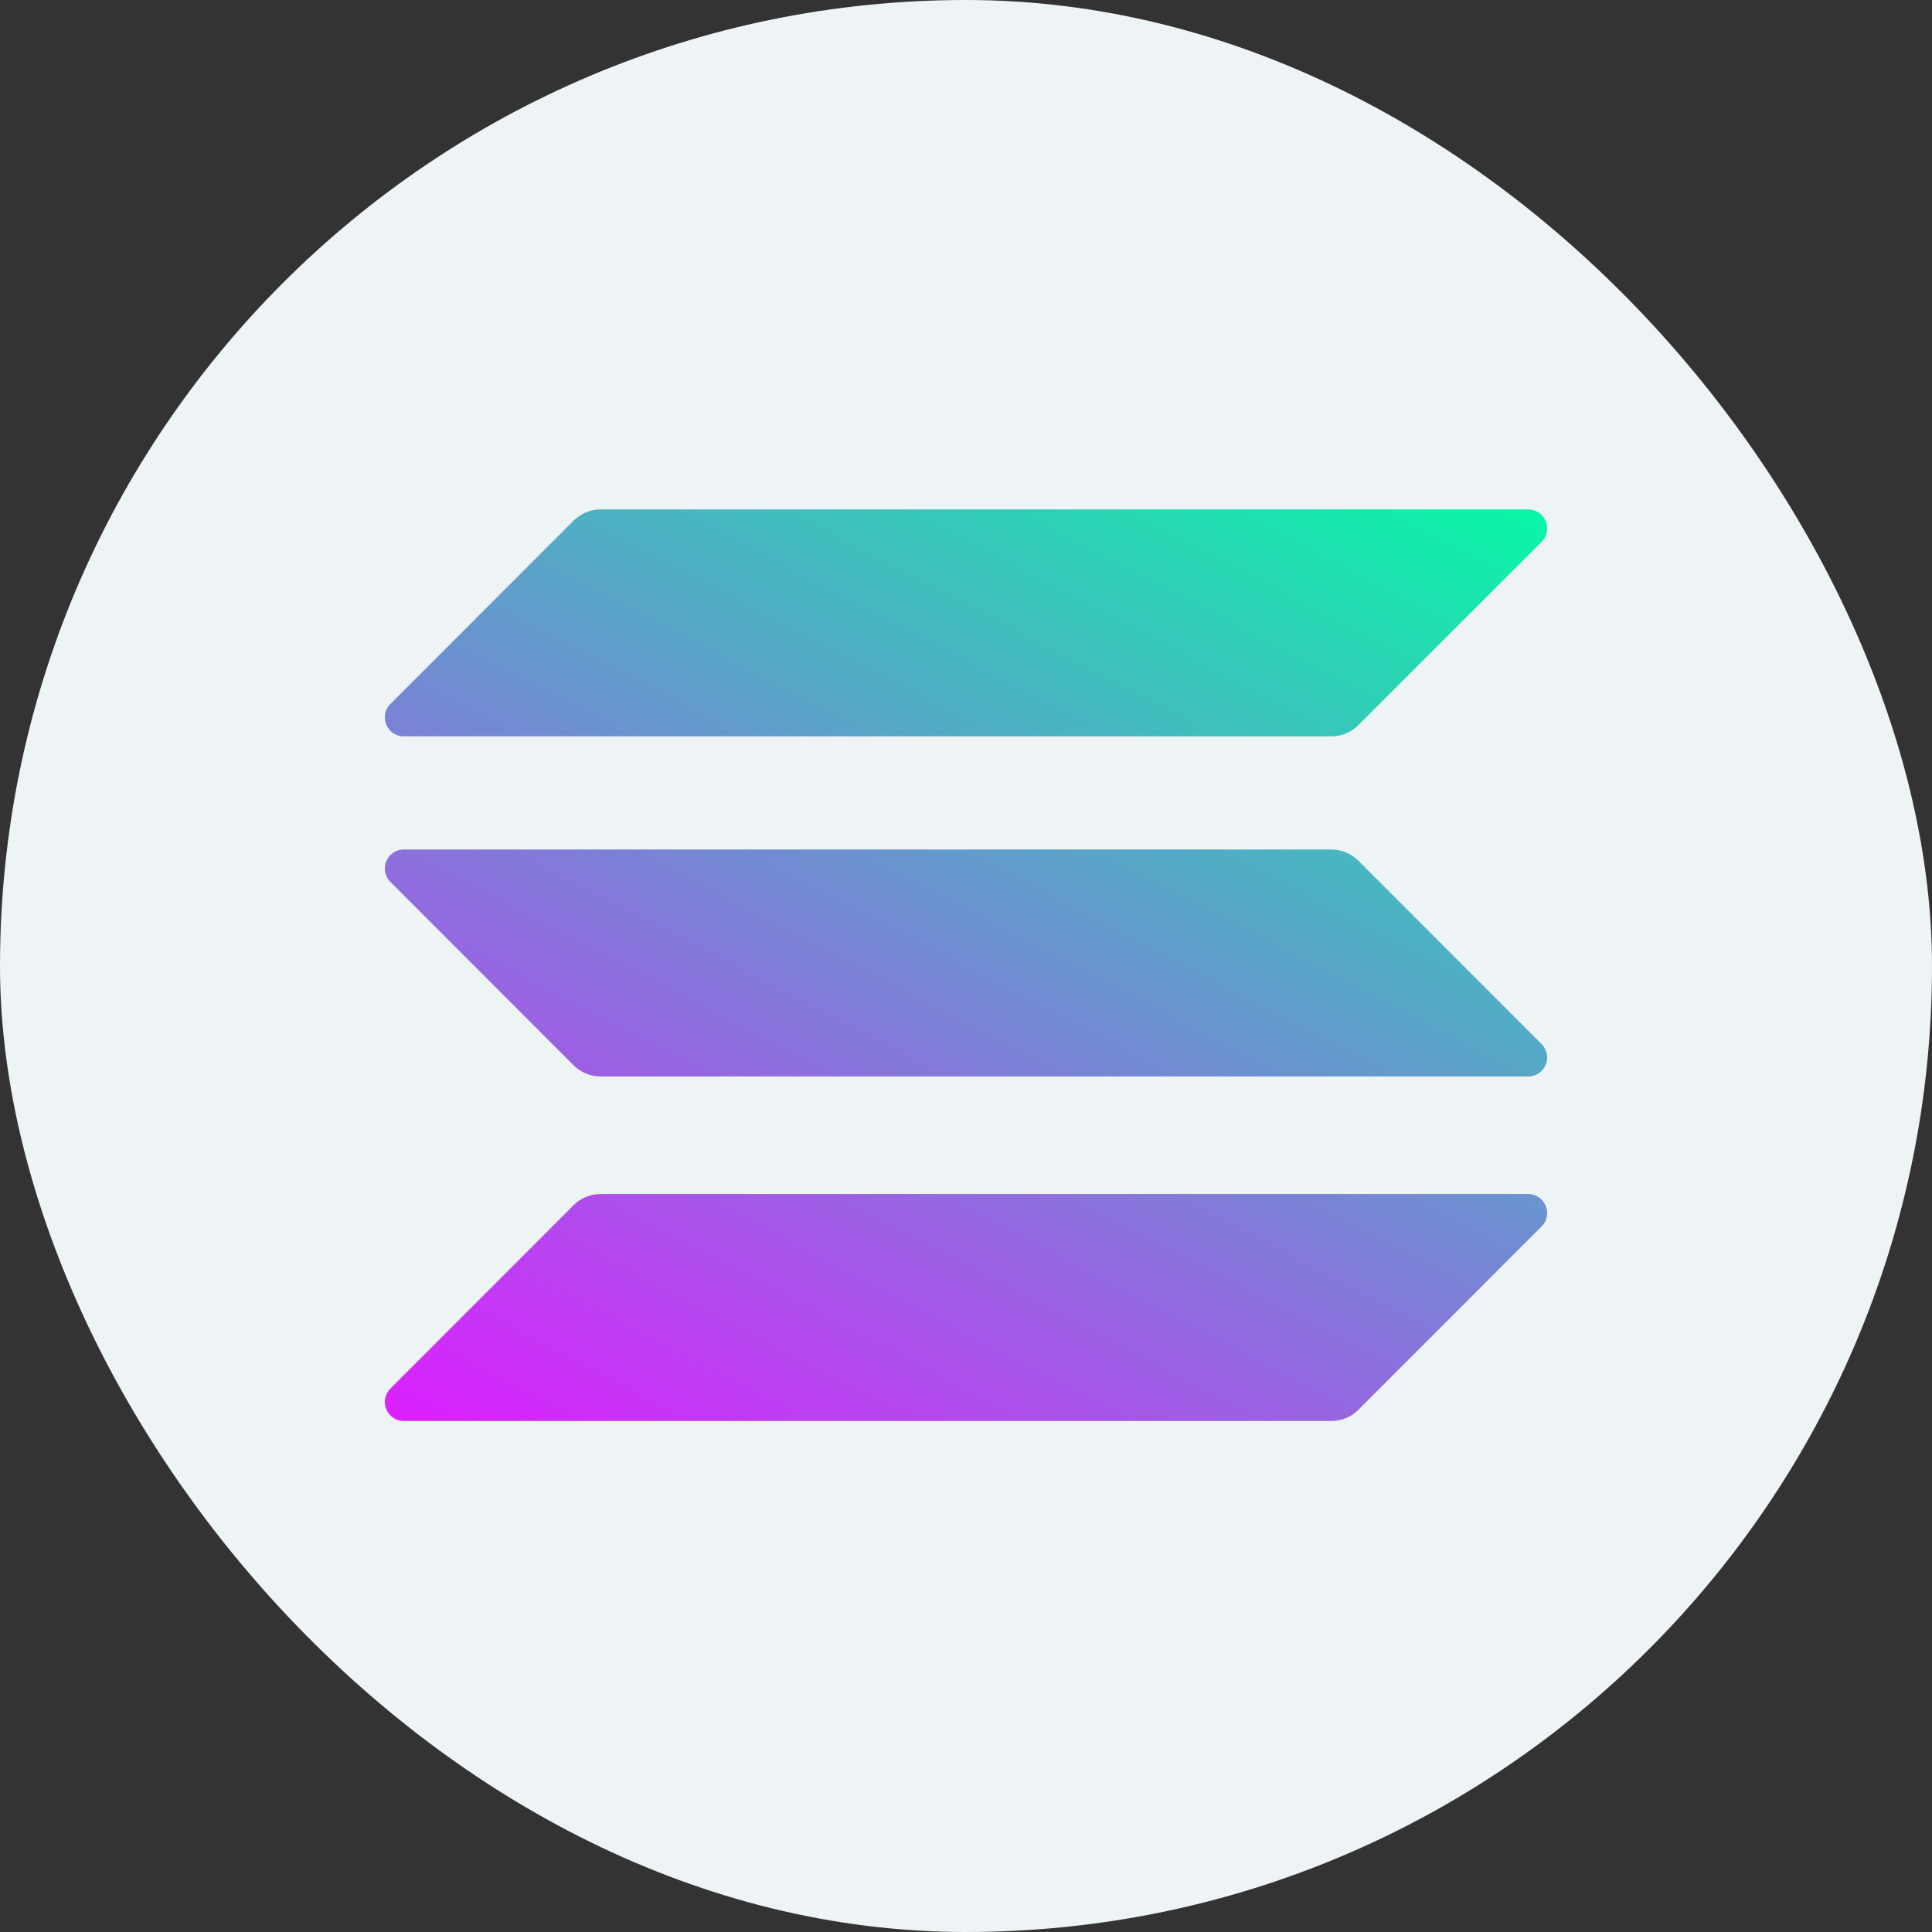
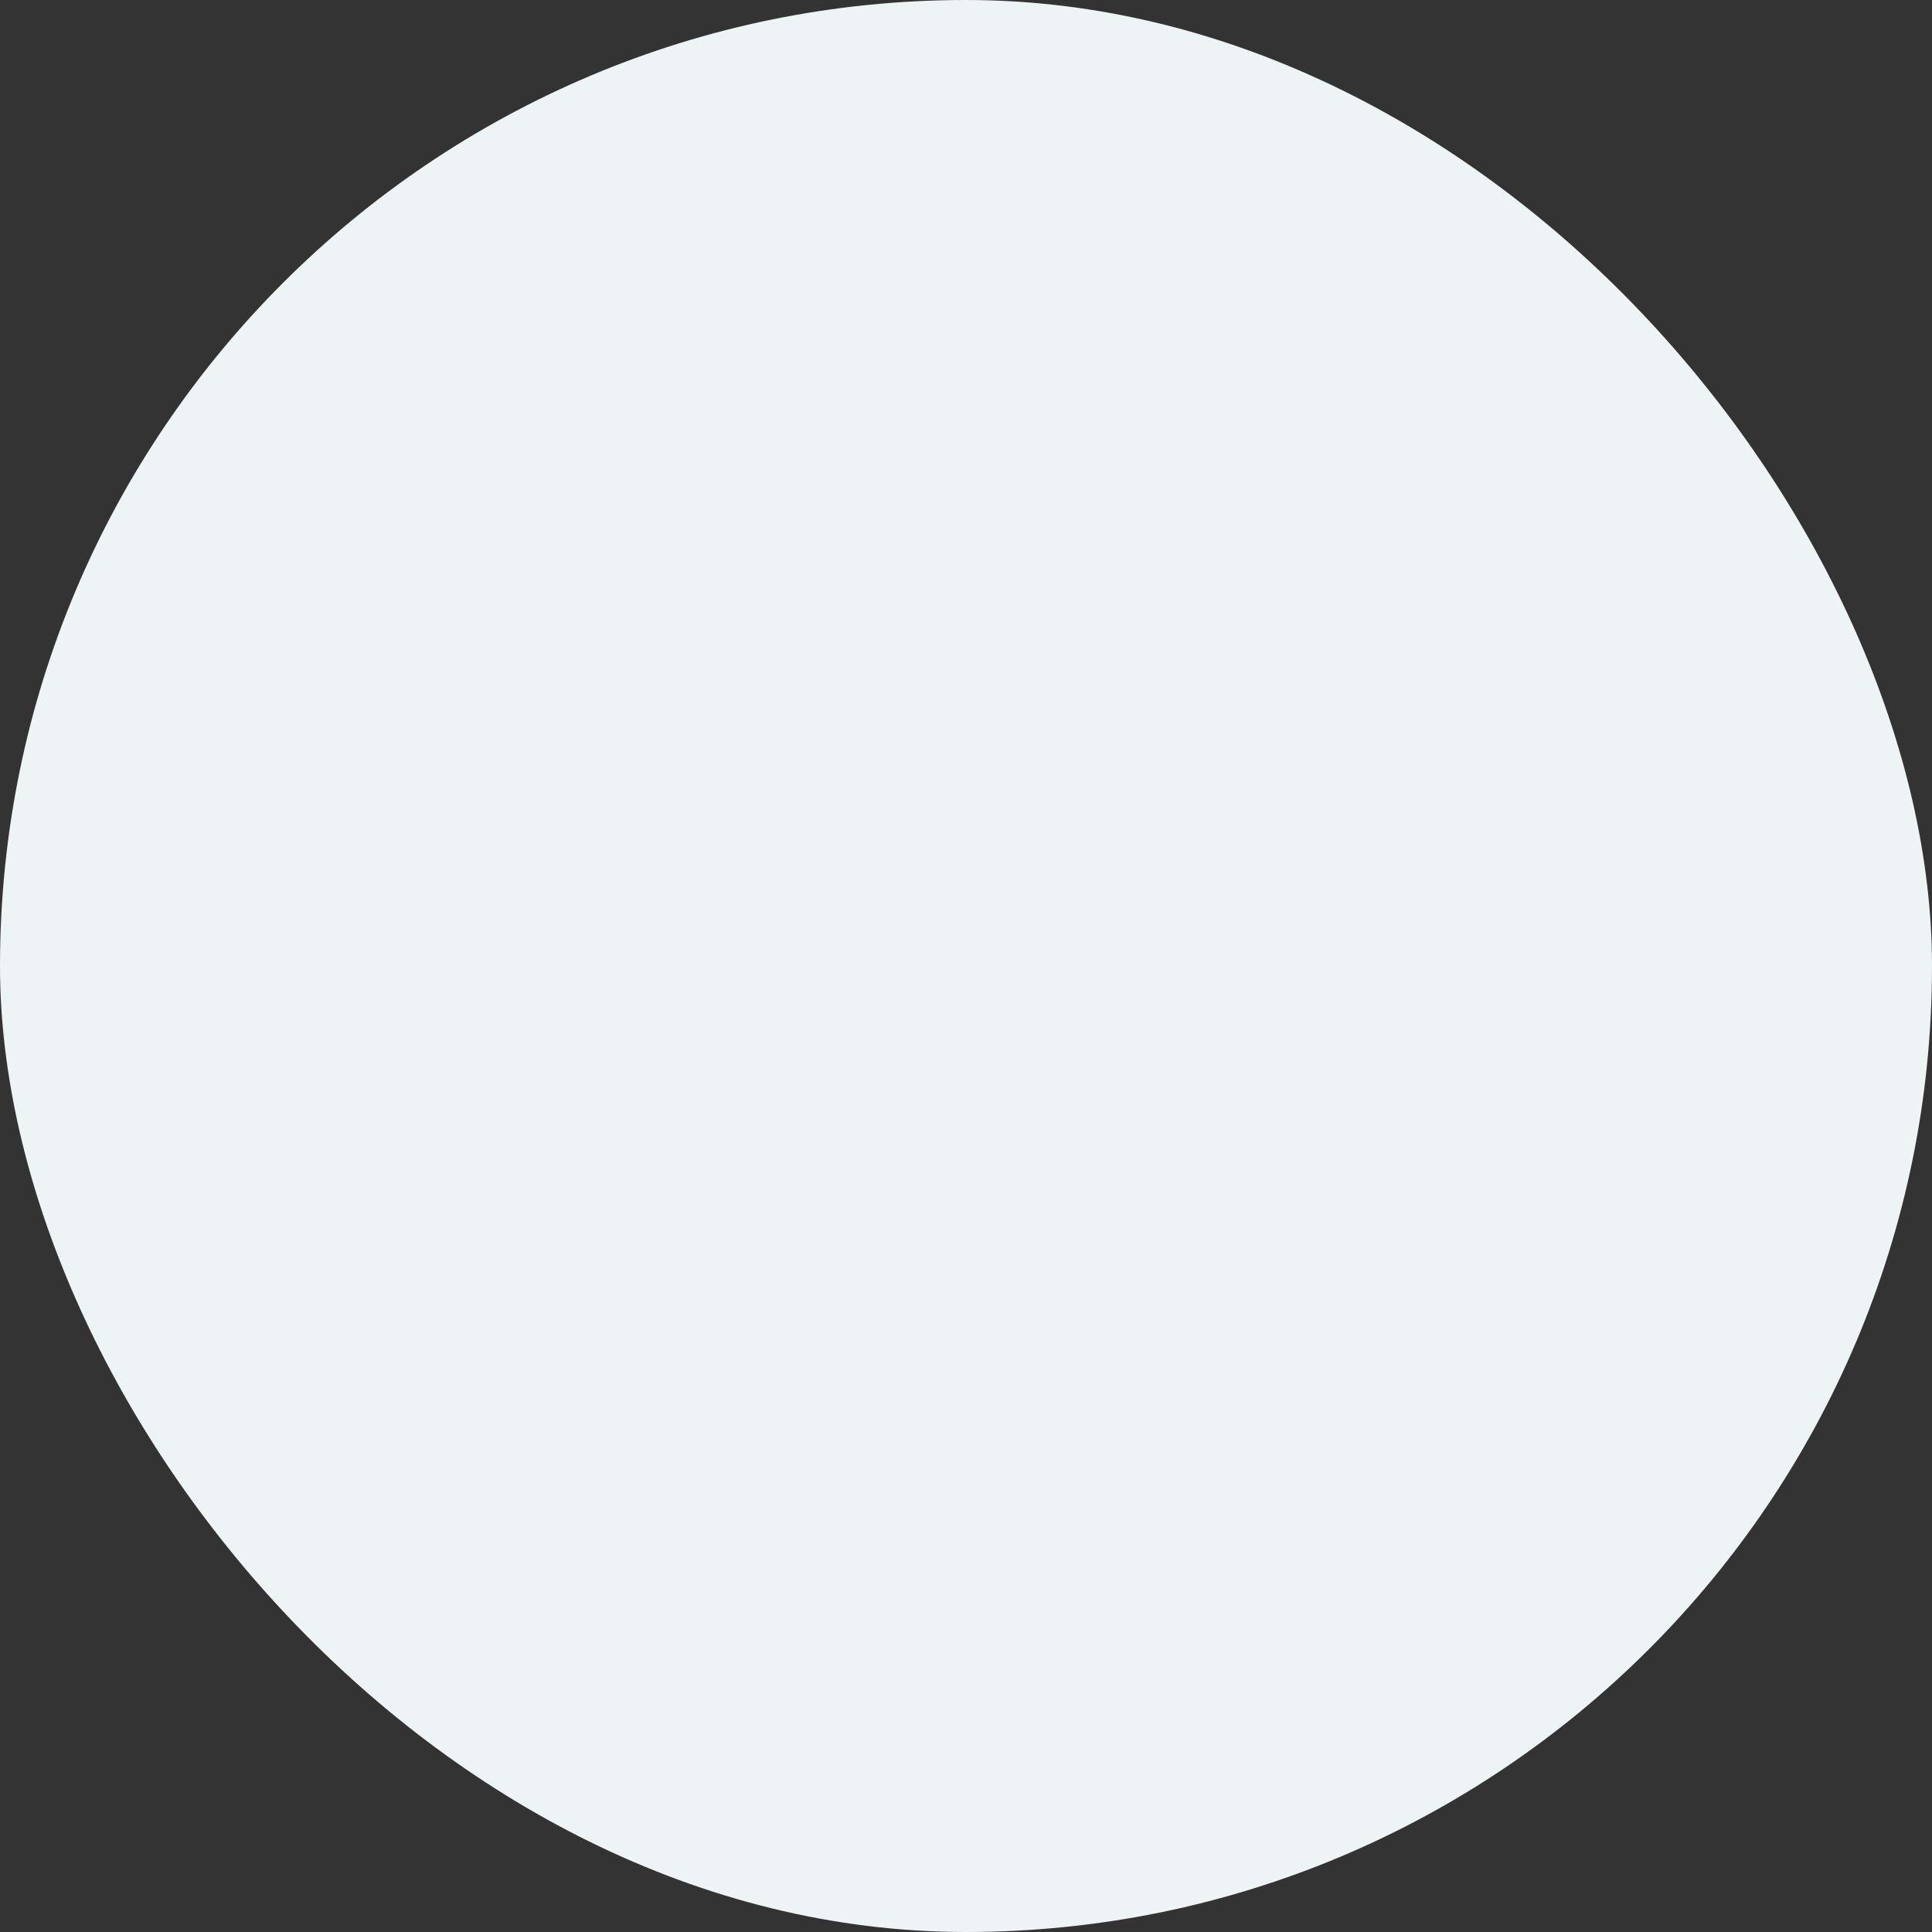
<svg xmlns="http://www.w3.org/2000/svg" width="30" height="30" viewBox="0 0 30 30" fill="none">
  <rect x="0" y="0" width="30" height="30" fill="#333333" stroke="none" />
  <rect width="30" height="30" rx="15" fill="#EEF3F5" />
  <g clip-path="url(#clip0_1229_3397)">
-     <path d="M8.908 18.713C9.017 18.604 9.167 18.541 9.325 18.541H23.728C23.992 18.541 24.123 18.859 23.937 19.045L21.092 21.892C20.983 22.001 20.833 22.065 20.674 22.065H6.271C6.008 22.065 5.877 21.747 6.063 21.561L8.908 18.713Z" fill="url(#paint0_linear_1229_3397)" />
    <path d="M8.908 8.083C9.021 7.974 9.171 7.91 9.325 7.91H23.728C23.992 7.91 24.123 8.228 23.937 8.414L21.092 11.261C20.983 11.37 20.833 11.434 20.674 11.434H6.271C6.008 11.434 5.877 11.116 6.063 10.93L8.908 8.083Z" fill="url(#paint1_linear_1229_3397)" />
    <path d="M21.092 13.364C20.983 13.255 20.833 13.191 20.674 13.191H6.271C6.008 13.191 5.877 13.509 6.063 13.695L8.908 16.543C9.017 16.652 9.167 16.715 9.325 16.715H23.728C23.992 16.715 24.123 16.397 23.937 16.211L21.092 13.364Z" fill="url(#paint2_linear_1229_3397)" />
  </g>
  <defs>
    <linearGradient id="paint0_linear_1229_3397" x1="22.352" y1="6.209" x2="12.373" y2="25.31" gradientUnits="userSpaceOnUse">
      <stop stop-color="#00FFA3" />
      <stop offset="1" stop-color="#DC1FFF" />
    </linearGradient>
    <linearGradient id="paint1_linear_1229_3397" x1="17.994" y1="3.932" x2="8.015" y2="23.033" gradientUnits="userSpaceOnUse">
      <stop stop-color="#00FFA3" />
      <stop offset="1" stop-color="#DC1FFF" />
    </linearGradient>
    <linearGradient id="paint2_linear_1229_3397" x1="20.159" y1="5.063" x2="10.18" y2="24.164" gradientUnits="userSpaceOnUse">
      <stop stop-color="#00FFA3" />
      <stop offset="1" stop-color="#DC1FFF" />
    </linearGradient>
    <clipPath id="clip0_1229_3397">
-       <rect width="18.047" height="14.18" fill="white" transform="translate(5.977 7.91)" />
-     </clipPath>
+       </clipPath>
  </defs>
</svg>